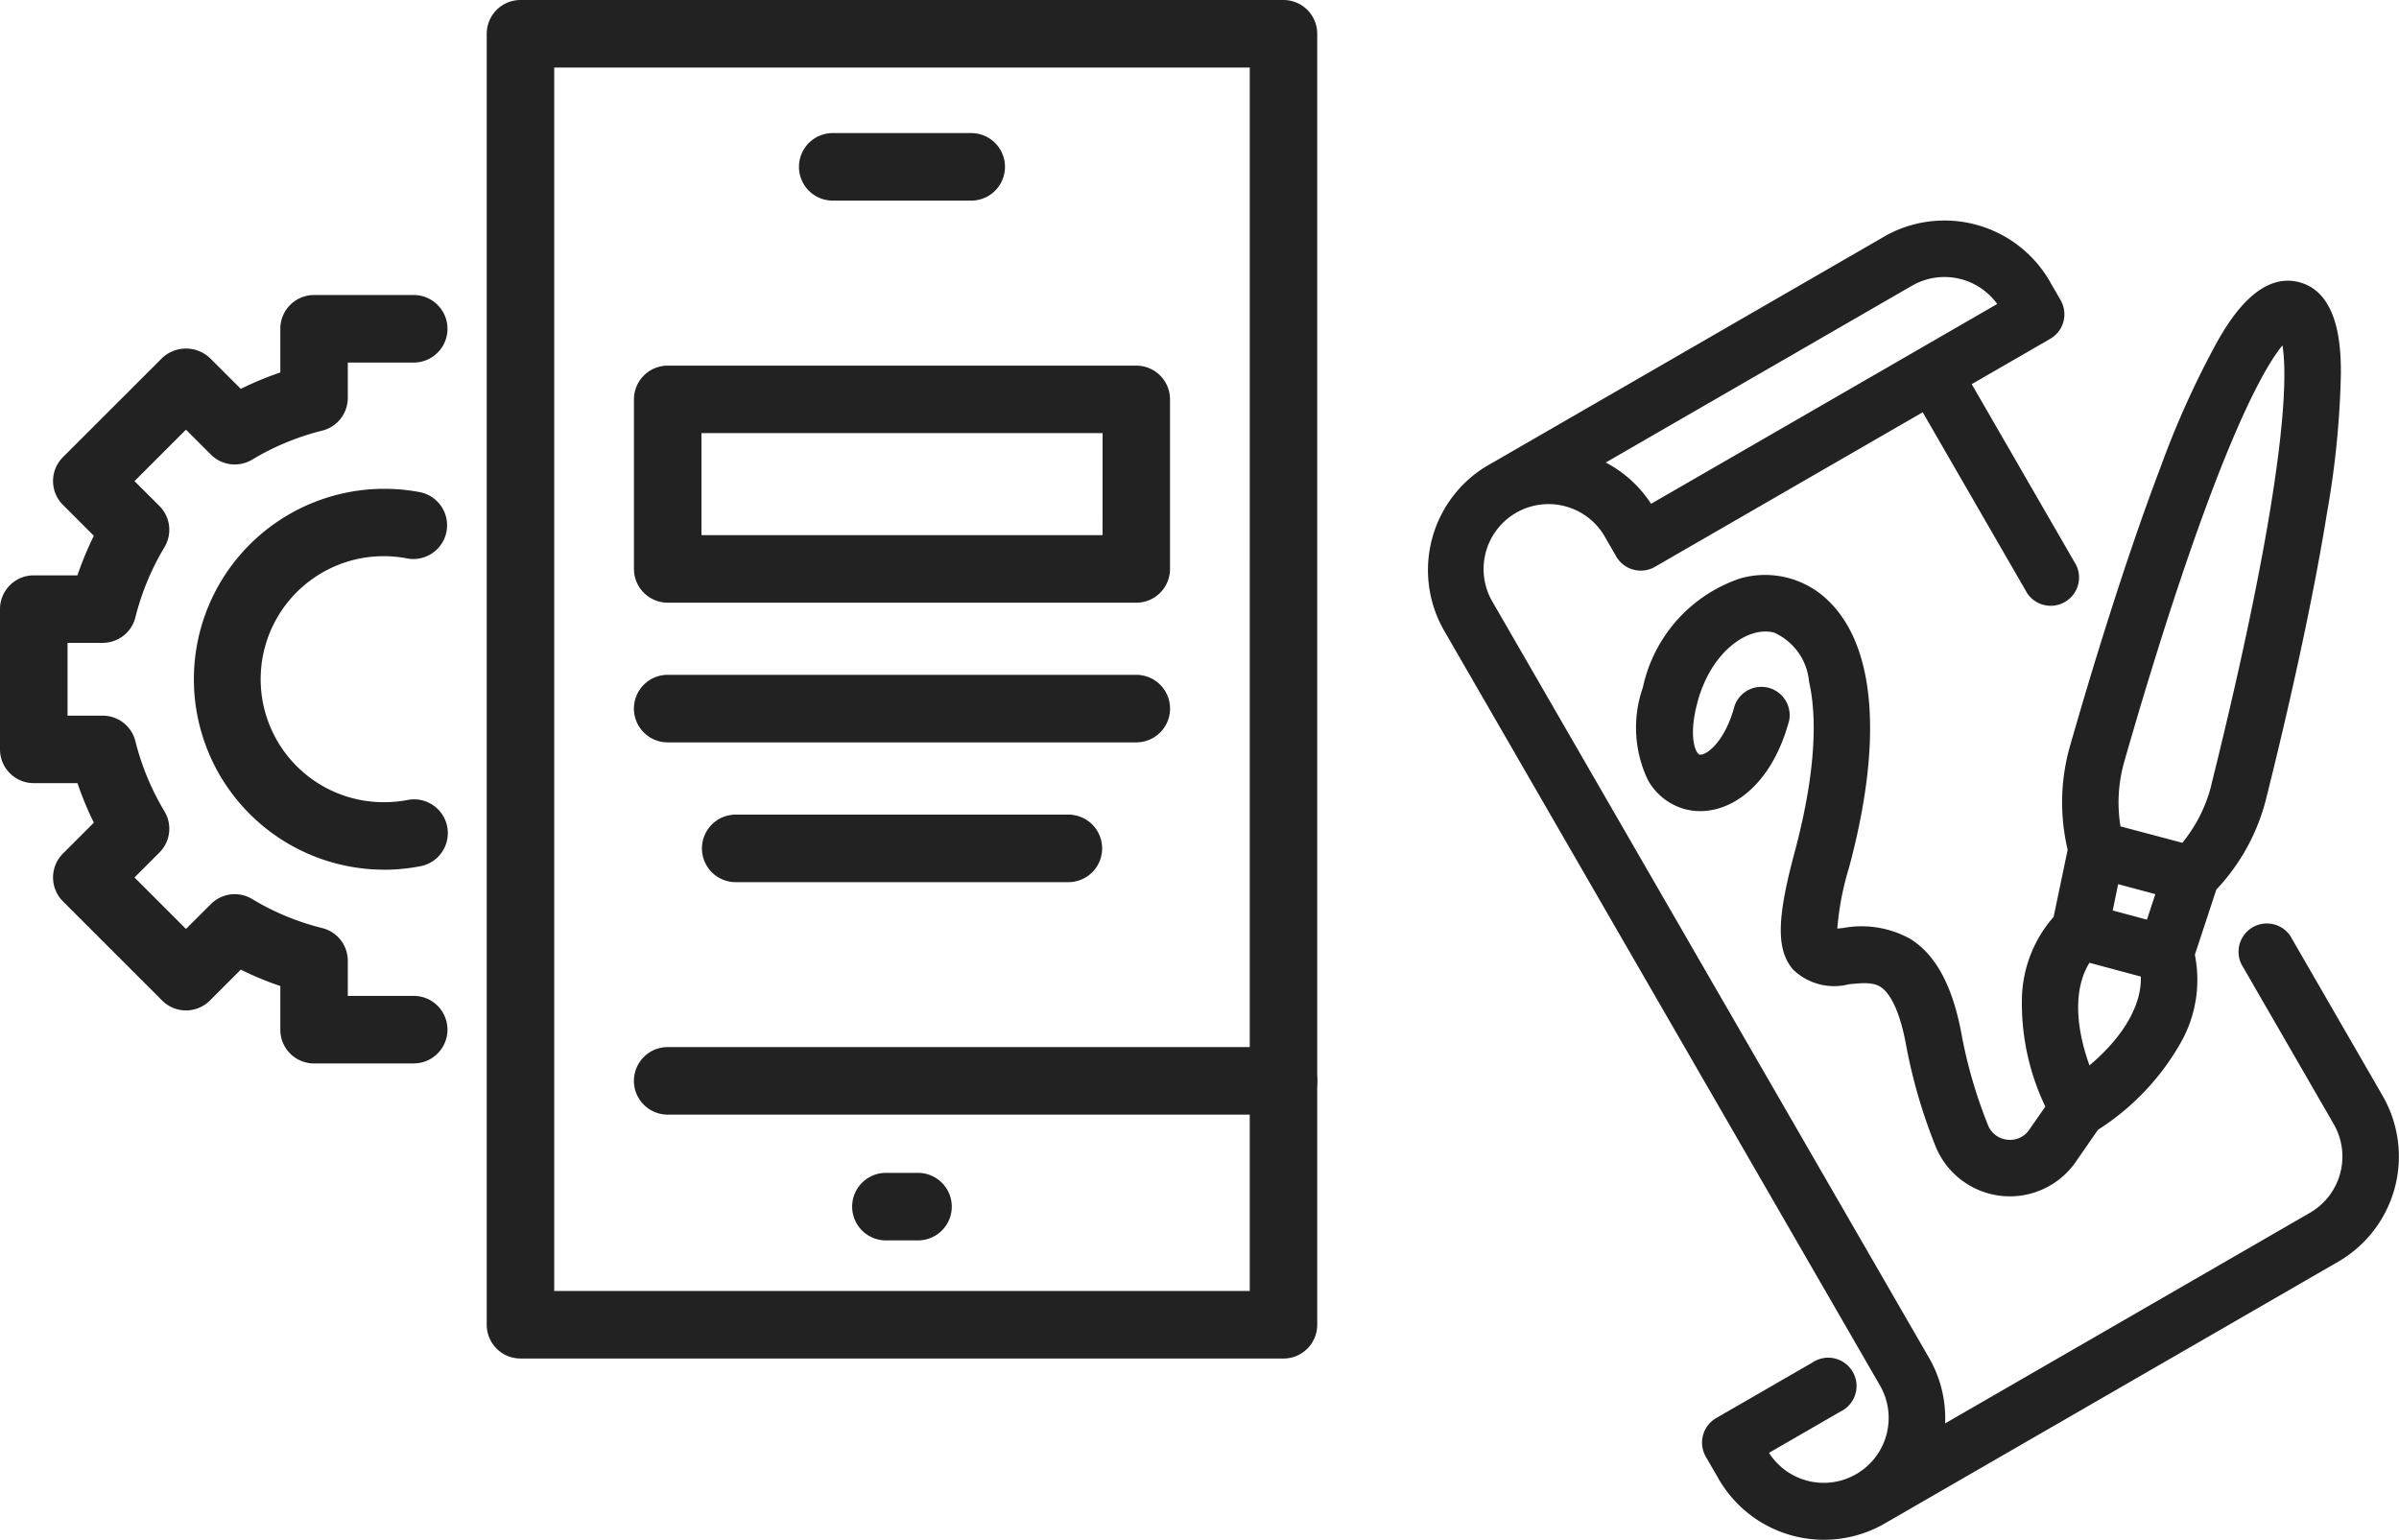
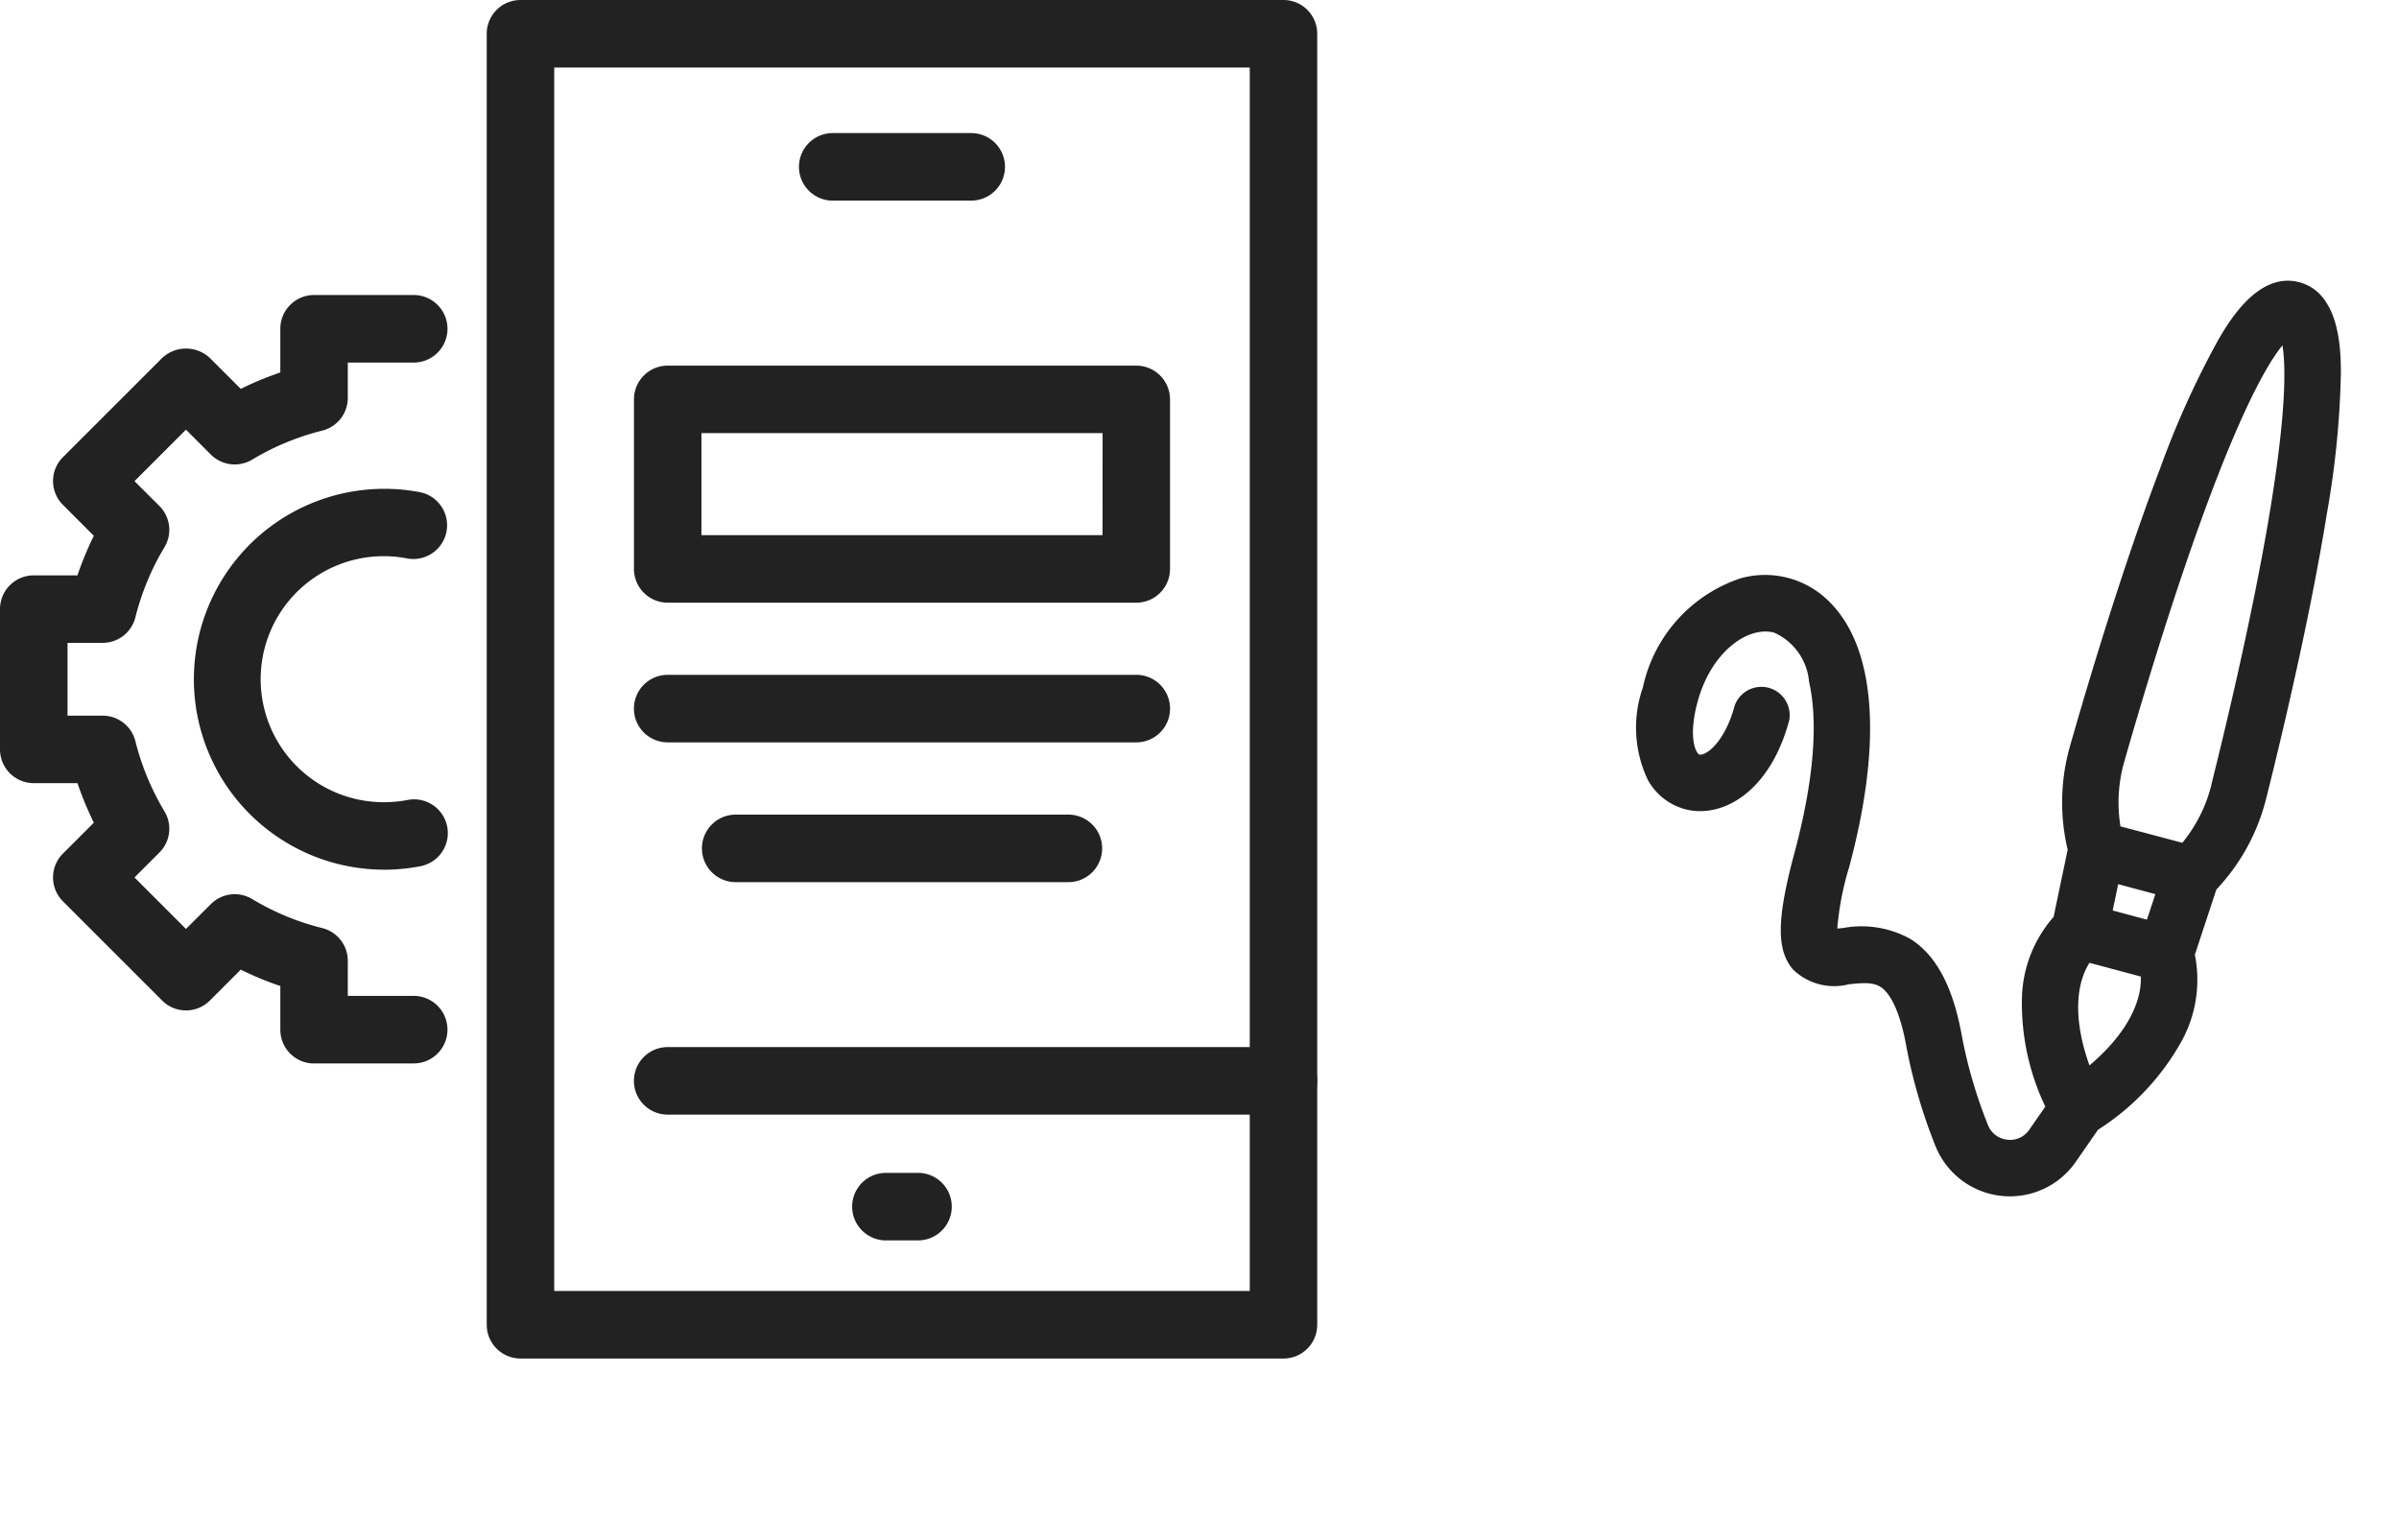
<svg xmlns="http://www.w3.org/2000/svg" width="110.1" height="70.7" viewBox="0 0 110.1 70.7">
  <defs>
    <clipPath id="clip-path">
      <rect id="長方形_669" data-name="長方形 669" width="110.1" height="70.7" transform="translate(958 1615)" fill="#fff" opacity="0.655" />
    </clipPath>
    <clipPath id="clip-path-2">
      <rect id="長方形_225" data-name="長方形 225" width="51.166" height="51.152" fill="#222" />
    </clipPath>
  </defs>
  <g id="マスクグループ_12" data-name="マスクグループ 12" transform="translate(-958 -1615)" clip-path="url(#clip-path)">
    <g id="グループ_1051" data-name="グループ 1051" transform="translate(-92.547 374.609)">
      <g id="グループ_70" data-name="グループ 70" transform="translate(1132.214 1313.107) rotate(-120)">
        <g id="グループ_69" data-name="グループ 69" transform="translate(0 0)" clip-path="url(#clip-path-2)">
-           <path id="パス_113" data-name="パス 113" d="M45.593,40.644h-1a1.3,1.3,0,0,1-1.3-1.3V35.183H33.7a1.3,1.3,0,0,1,0-2.593h9.6V18.4a1.3,1.3,0,0,1,1.3-1.3h1a2.98,2.98,0,1,0,0-5.959H5.573a5.539,5.539,0,0,1-2.98-.865V29.61a2.983,2.983,0,0,0,2.98,2.98h8.478a1.3,1.3,0,0,1,0,2.593H5.573A5.579,5.579,0,0,1,0,29.61V5.573A5.579,5.579,0,0,1,5.573,0H6.758a1.3,1.3,0,0,1,1.3,1.3V6.392a1.3,1.3,0,1,1-2.593,0V2.6a2.98,2.98,0,0,0,.111,5.957h40.02a5.579,5.579,0,0,1,5.573,5.573V35.072a5.579,5.579,0,0,1-5.573,5.573m2.98-13.708v-8.1a5.537,5.537,0,0,1-2.682.857V38.036a2.984,2.984,0,0,0,2.682-2.965V26.936Z" transform="translate(0 0)" fill="#222" />
          <path id="パス_114" data-name="パス 114" d="M5.854,17.728A5.847,5.847,0,0,1,2.725,15.22,11.373,11.373,0,0,1,1.12,9.861L.354,8.241a3.68,3.68,0,0,1,3.9-5.205A24.514,24.514,0,0,1,8.8,4.146c1.391.508,2.454.631,2.994.348.354-.186.557-.593.826-1.194a2.708,2.708,0,0,1,1.867-1.881c1.167-.215,2.375.5,4.618,2.747,3,3,5.166,4.1,6.453,4.493A2.726,2.726,0,0,0,28.311,8.4c.879-.879.688-2.953-1-4.639C26.09,2.537,25.287,2.525,25.18,2.632c-.191.191-.133,1.251,1.126,2.511a1.3,1.3,0,0,1-1.834,1.834c-2.4-2.4-2.381-4.923-1.126-6.178a2.778,2.778,0,0,1,2-.8,5.577,5.577,0,0,1,3.8,1.925,6.778,6.778,0,0,1,2.1,6.368,4.152,4.152,0,0,1-2.993,3.015C25.367,12.082,21.467,10.2,17.271,6A13.3,13.3,0,0,0,15.1,4.117c-.038.082-.077.168-.111.243A4.61,4.61,0,0,1,13,6.79c-1.247.655-2.912.587-5.089-.208A21.962,21.962,0,0,0,3.856,5.6a1.071,1.071,0,0,0-1.046.424A1.058,1.058,0,0,0,2.7,7.132L3.249,8.3A10.988,10.988,0,0,1,8.091,9.855,5.848,5.848,0,0,1,10.6,12.983l2.347,2.1a9.4,9.4,0,0,1,4.065,2.47c2.034,2.1,5.9,6.19,8.975,9.96a41.29,41.29,0,0,1,3.759,5.235c.5.873,1.818,3.191.44,4.569s-3.7.057-4.569-.44a41.309,41.309,0,0,1-5.235-3.759c-3.77-3.07-7.859-6.941-9.96-8.975a9.4,9.4,0,0,1-2.47-4.065Zm3.759-.622.806-.806-.92-.821-.37.37-.78.78.821.92ZM3.873,11c.416,2.294,1.375,3.564,2.354,4.08l1.726-1.726c-.517-.98-1.787-1.938-4.08-2.354m8.35,11.274c1.871,1.81,5.53,5.282,9.022,8.191,4.059,3.381,5.983,4.416,6.821,4.729-.313-.838-1.347-2.763-4.729-6.821-2.909-3.492-6.381-7.152-8.191-9.022a6.809,6.809,0,0,0-2.482-1.633L10.591,19.8a6.81,6.81,0,0,0,1.633,2.482" transform="translate(9.637 13.229)" fill="#222" />
        </g>
      </g>
      <g id="グループ_72" data-name="グループ 72" transform="translate(-439 27.713)">
        <path id="パス_92" data-name="パス 92" d="M12.367,62.355H47.386a1.549,1.549,0,0,0,1.548-1.548V1.548A1.549,1.549,0,0,0,47.386,0H12.367a1.549,1.549,0,0,0-1.548,1.548V60.806a1.549,1.549,0,0,0,1.548,1.548m33.47-3.1H13.916V3.1H45.838Z" transform="translate(1501.066 1212.678)" fill="#222" />
        <path id="パス_93" data-name="パス 93" d="M15.64,26.376H43.9a1.548,1.548,0,0,0,0-3.1H15.64a1.548,1.548,0,0,0,0,3.1" transform="translate(1504.55 1237.462)" fill="#222" />
        <path id="パス_94" data-name="パス 94" d="M20.491,29.172h1.472a1.548,1.548,0,0,0,0-3.1H20.491a1.548,1.548,0,0,0,0,3.1" transform="translate(1509.715 1240.439)" fill="#222" />
        <path id="パス_95" data-name="パス 95" d="M19.309,6.057h6.355a1.548,1.548,0,0,0,0-3.1H19.309a1.548,1.548,0,0,0,0,3.1" transform="translate(1508.456 1215.829)" fill="#222" />
        <path id="パス_96" data-name="パス 96" d="M14.413,41.826h4.573a1.548,1.548,0,0,0,0-3.1H15.962V37.113a1.546,1.546,0,0,0-1.175-1.5,11.684,11.684,0,0,1-3.215-1.332,1.546,1.546,0,0,0-1.893.231L8.535,35.653,6.173,33.291l1.142-1.144a1.543,1.543,0,0,0,.233-1.891,11.844,11.844,0,0,1-1.334-3.219,1.546,1.546,0,0,0-1.5-1.173H3.1V22.522H4.714a1.546,1.546,0,0,0,1.5-1.173,11.842,11.842,0,0,1,1.334-3.217,1.547,1.547,0,0,0-.233-1.893L6.173,15.1l2.362-2.362,1.144,1.144a1.552,1.552,0,0,0,1.893.231,11.745,11.745,0,0,1,3.217-1.332,1.548,1.548,0,0,0,1.173-1.5V9.657h3.025a1.548,1.548,0,0,0,0-3.1H14.413a1.549,1.549,0,0,0-1.548,1.548v2.007a14.986,14.986,0,0,0-1.815.752L9.632,9.448a1.6,1.6,0,0,0-2.191,0L2.888,14a1.546,1.546,0,0,0,0,2.189l1.418,1.42a15.266,15.266,0,0,0-.752,1.815H1.548A1.548,1.548,0,0,0,0,20.973v6.44a1.548,1.548,0,0,0,1.548,1.548H3.555a15.266,15.266,0,0,0,.752,1.815L2.888,32.195a1.549,1.549,0,0,0,0,2.191l4.553,4.553a1.548,1.548,0,0,0,2.191,0l1.418-1.418a14.661,14.661,0,0,0,1.815.752v2.007a1.549,1.549,0,0,0,1.548,1.548" transform="translate(1489.547 1219.662)" fill="#222" />
        <path id="パス_97" data-name="パス 97" d="M13.049,28.351a8.772,8.772,0,0,0,1.643-.159,1.548,1.548,0,1,0-.58-3.041,5.8,5.8,0,0,1-1.063.1,5.646,5.646,0,1,1,1.063-11.186,1.549,1.549,0,0,0,.58-3.043,8.741,8.741,0,1,0-1.643,17.327" transform="translate(1494.133 1224.247)" fill="#222" />
        <path id="パス_98" data-name="パス 98" d="M15.64,19.009H37.146a1.549,1.549,0,0,0,1.548-1.548V9.676a1.549,1.549,0,0,0-1.548-1.548H15.64a1.549,1.549,0,0,0-1.548,1.548V17.46a1.549,1.549,0,0,0,1.548,1.548m19.957-3.1H17.189V11.225H35.6Z" transform="translate(1504.55 1221.332)" fill="#222" />
        <path id="パス_99" data-name="パス 99" d="M15.64,18.1H37.146a1.548,1.548,0,1,0,0-3.1H15.64a1.548,1.548,0,0,0,0,3.1" transform="translate(1504.55 1228.652)" fill="#222" />
        <path id="パス_100" data-name="パス 100" d="M17.152,21.208H32.419a1.548,1.548,0,1,0,0-3.1H17.152a1.548,1.548,0,1,0,0,3.1" transform="translate(1506.16 1231.96)" fill="#222" />
      </g>
    </g>
  </g>
</svg>